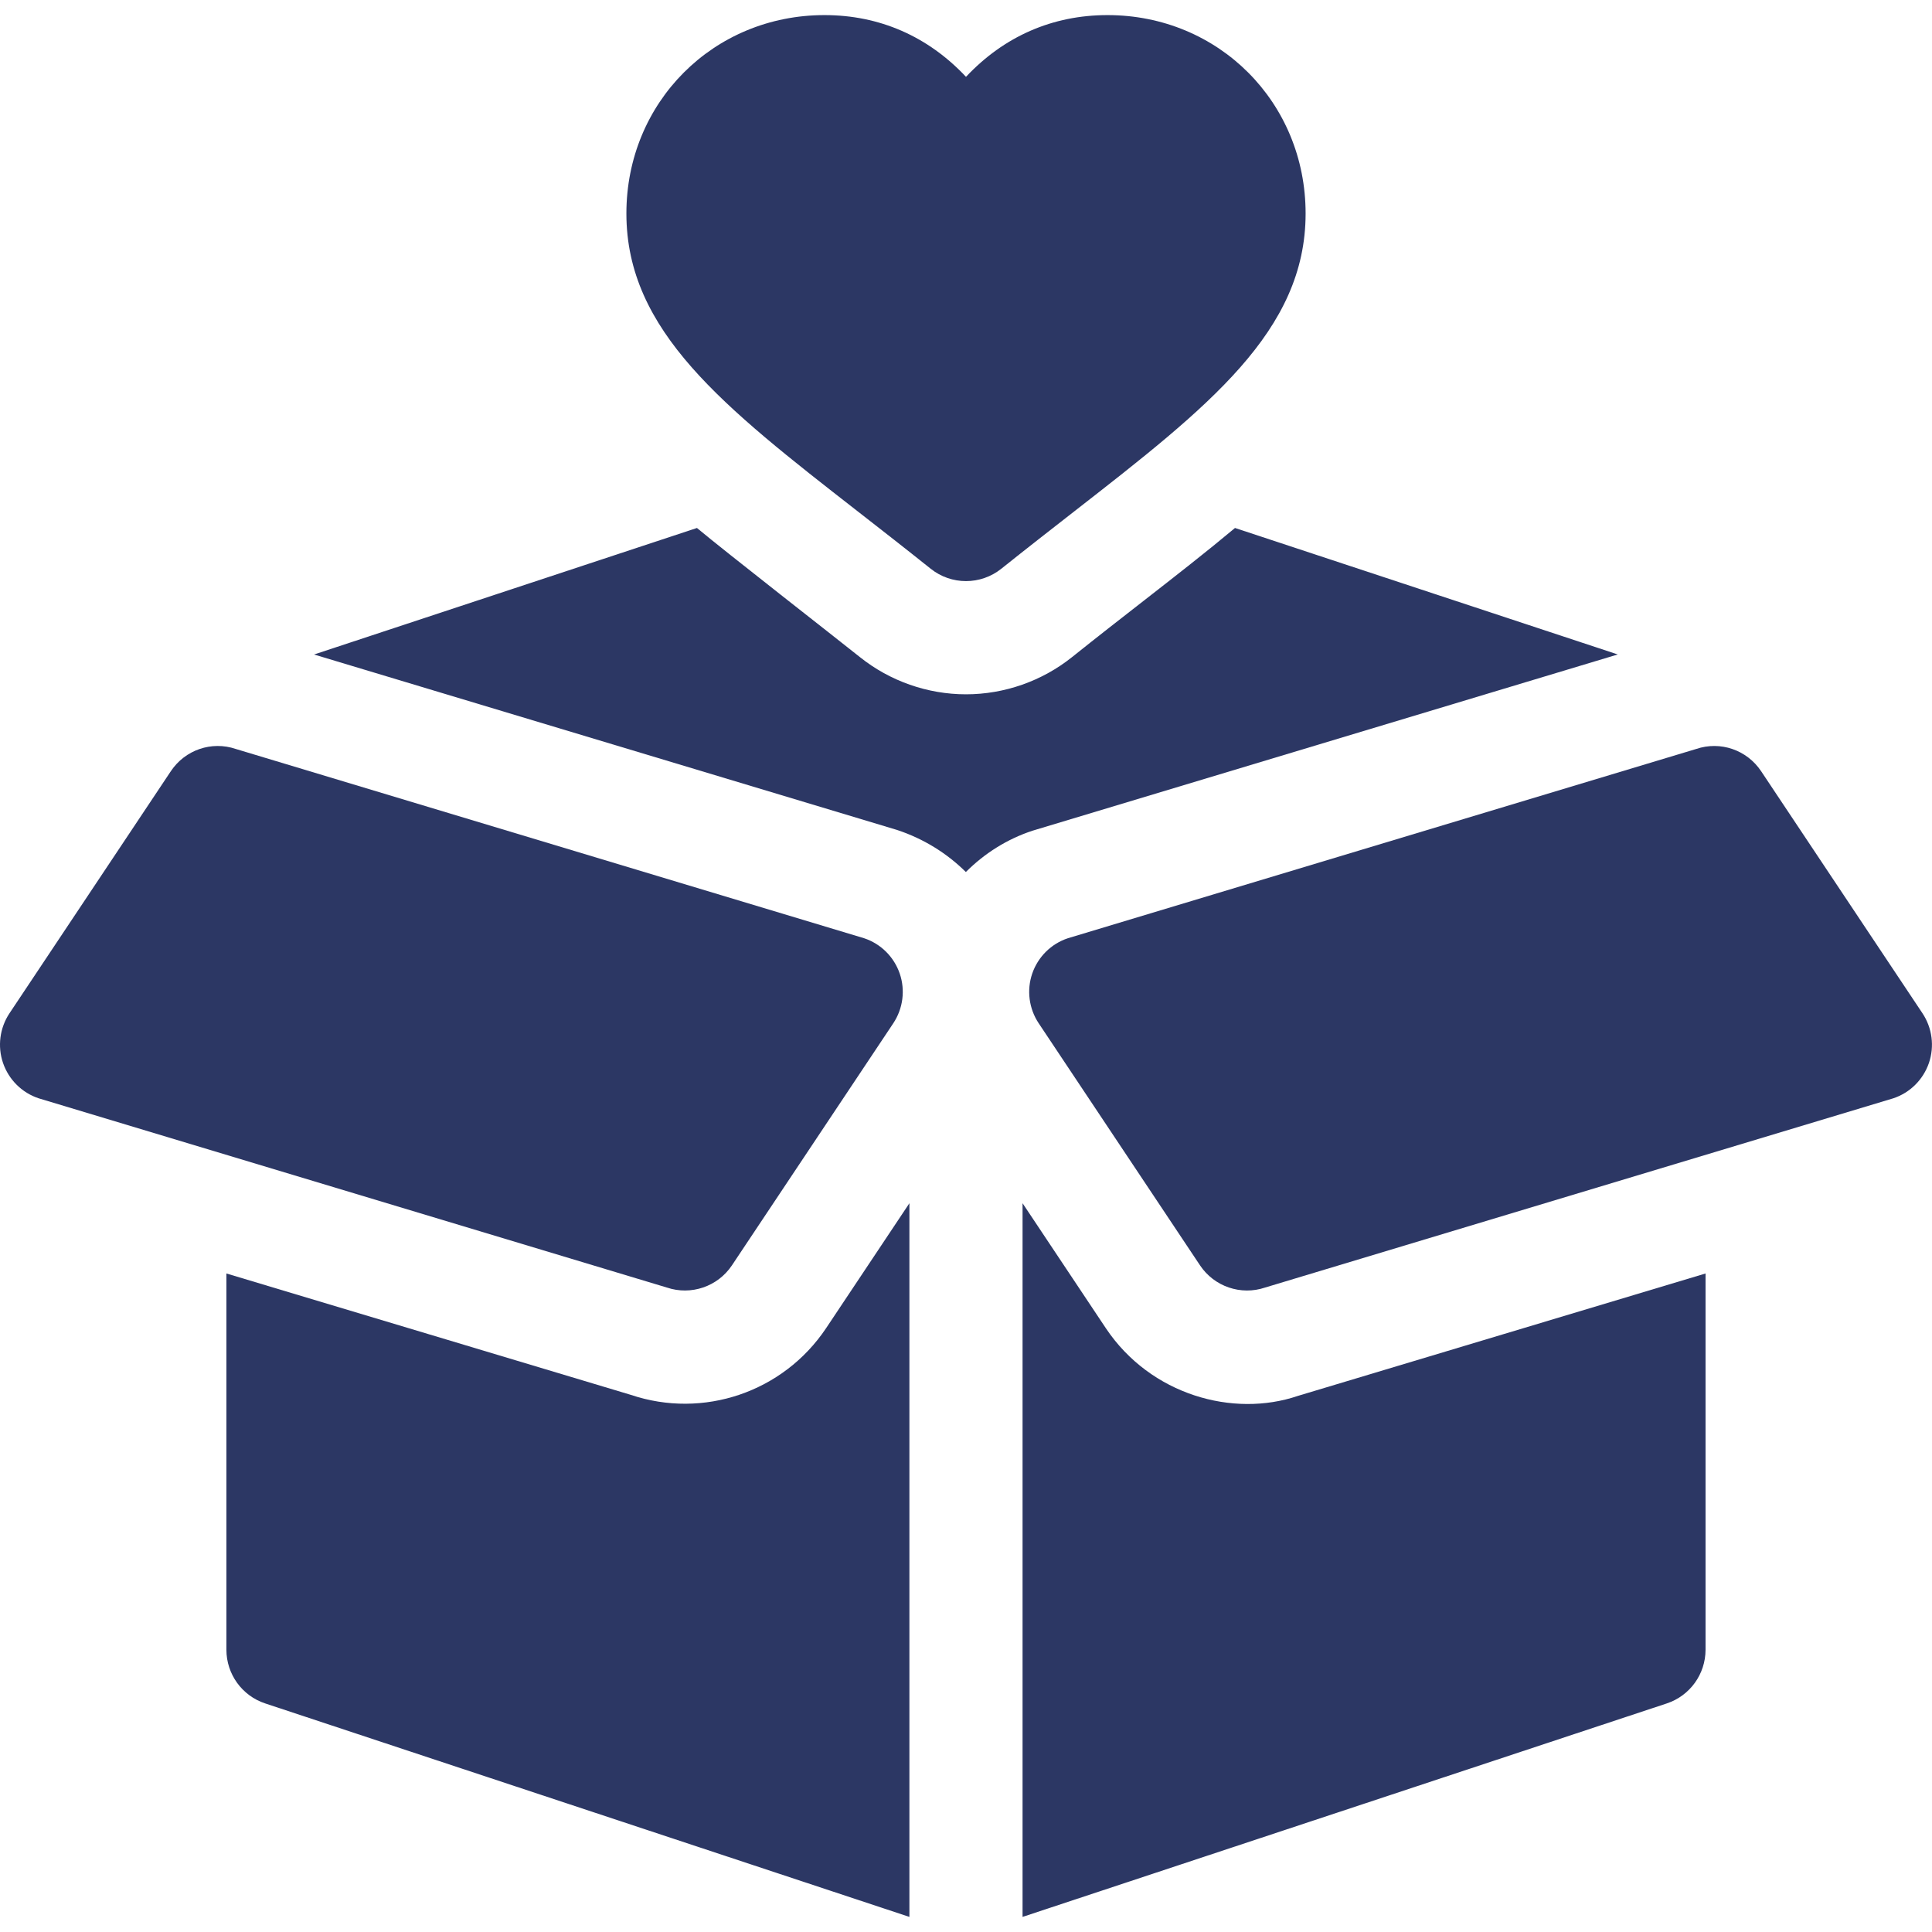
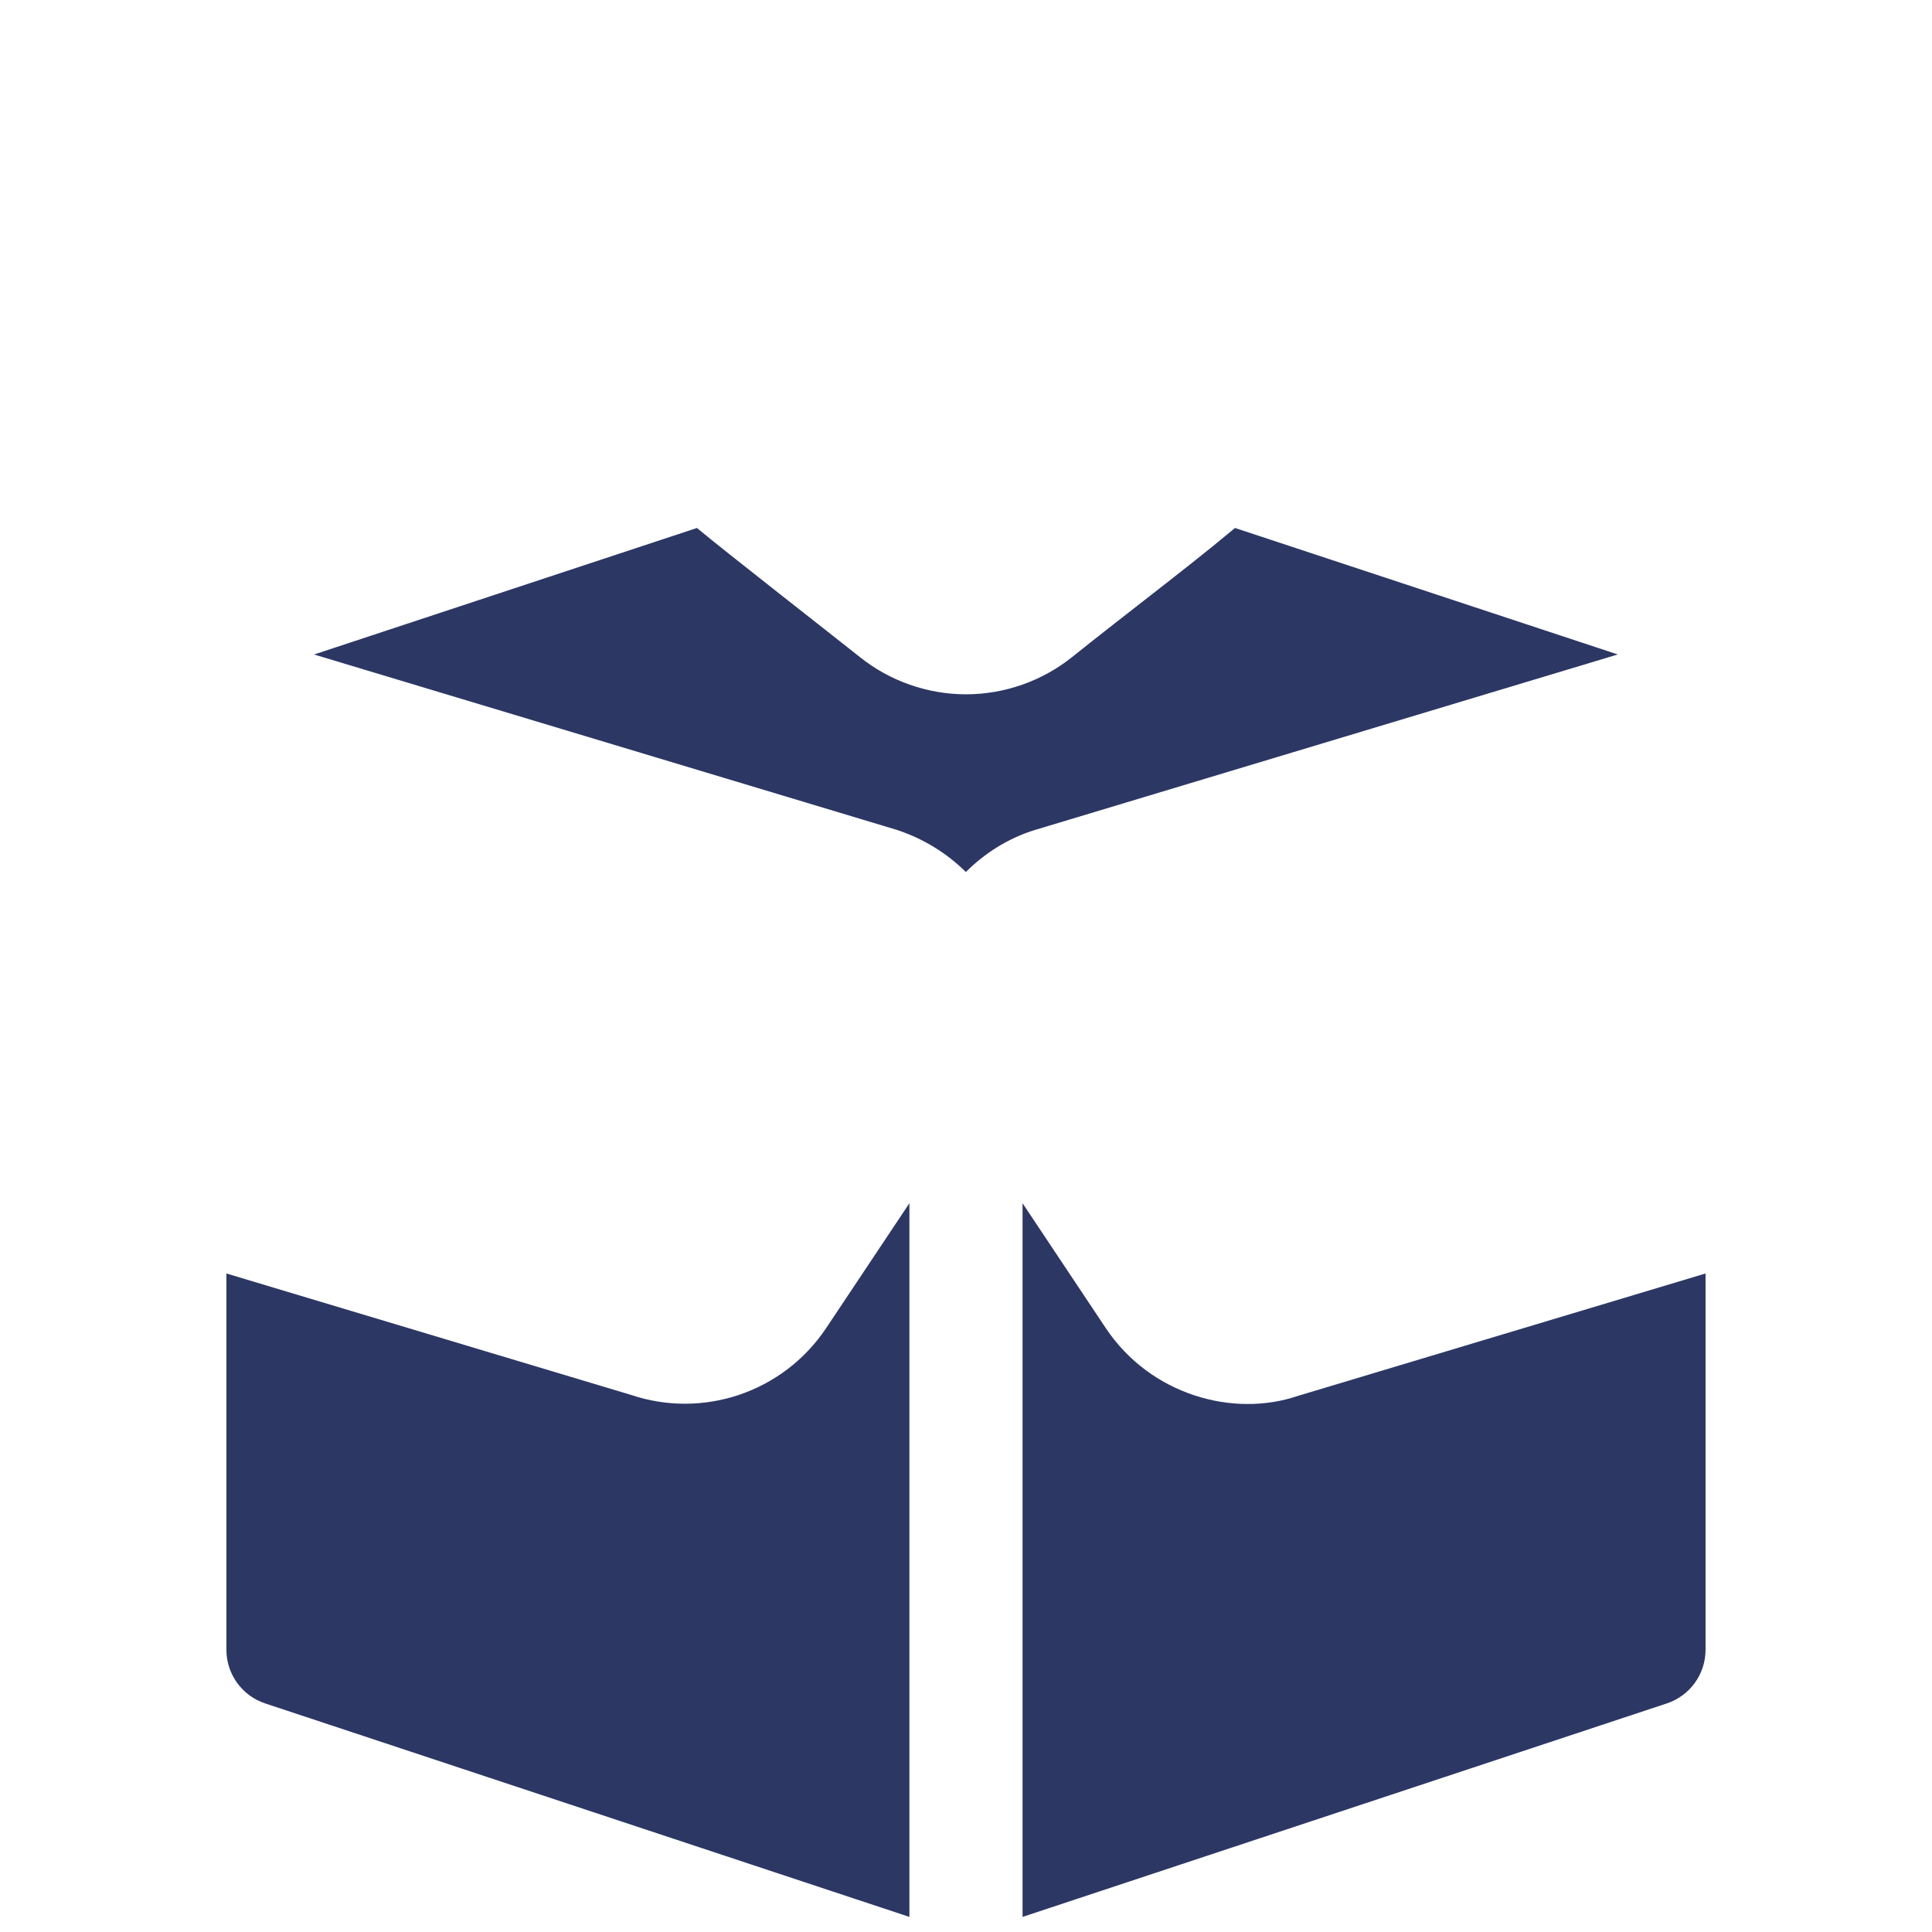
<svg xmlns="http://www.w3.org/2000/svg" width="150" height="150" viewBox="0 0 150 150" fill="none">
  <g clip-path="url(#clip0_943_2019)">
-     <path d="M85.986 1.172C81.719 1.172 77.953 2.822 75 5.965C72.047 2.822 68.281 1.172 64.014 1.172C55.389 1.172 48.633 7.938 48.633 16.575C48.633 25.709 56.168 31.58 66.597 39.705C68.405 41.114 70.273 42.569 72.255 44.154C73.057 44.796 74.029 45.117 75 45.117C75.971 45.117 76.943 44.796 77.745 44.154C79.727 42.569 81.595 41.114 83.403 39.705C93.832 31.58 101.367 25.709 101.367 16.575C101.367 7.938 94.611 1.172 85.986 1.172Z" fill="#2C3764" />
-     <path d="M0.236 82.531C0.682 83.827 1.704 84.844 3.004 85.273L51.783 99.967C53.647 100.594 55.724 99.896 56.83 98.237L69.353 79.449C70.112 78.308 70.297 76.879 69.855 75.587C69.409 74.291 68.387 73.273 67.087 72.844L18.308 58.15C16.424 57.511 14.364 58.223 13.261 59.88L0.738 78.668C-0.021 79.81 -0.206 81.239 0.236 82.531Z" fill="#2C3764" />
-     <path d="M149.761 82.531C150.203 81.239 150.018 79.81 149.259 78.668L136.736 59.88C135.633 58.224 133.573 57.511 131.689 58.151L82.91 72.845C81.61 73.274 80.589 74.291 80.142 75.587C79.7 76.879 79.885 78.308 80.645 79.449L93.167 98.238C94.273 99.897 96.35 100.595 98.214 99.967L146.993 85.273C148.293 84.844 149.314 83.827 149.761 82.531Z" fill="#2C3764" />
    <path d="M70.606 93.418L64.143 103.113C60.804 108.106 54.586 110.184 48.981 108.298L17.578 98.873V128.084C17.578 129.977 18.788 131.655 20.582 132.251L70.606 148.828V93.418H70.606Z" fill="#2C3764" />
    <path d="M132.418 128.084V98.873L100.762 108.379C95.753 110.082 89.33 108.312 85.858 103.122L79.391 93.418V148.828L129.414 132.252C131.208 131.655 132.418 129.977 132.418 128.084Z" fill="#2C3764" />
    <path d="M95.885 40.992C93.7 42.821 91.331 44.667 88.804 46.637C87.022 48.025 85.181 49.459 83.234 51.017C80.905 52.88 77.98 53.906 74.998 53.906C72.016 53.906 69.091 52.88 66.763 51.017C64.816 49.46 56.297 42.821 54.111 40.992L24.383 50.815L69.634 64.433C71.708 65.115 73.522 66.251 74.989 67.703C76.43 66.26 78.191 65.146 80.157 64.498L125.604 50.812L95.885 40.992Z" fill="#2C3764" />
  </g>
  <defs>
    <clipPath id="clip0_943_2019">
      <rect width="150" height="150" fill="white" />
    </clipPath>
  </defs>
</svg>